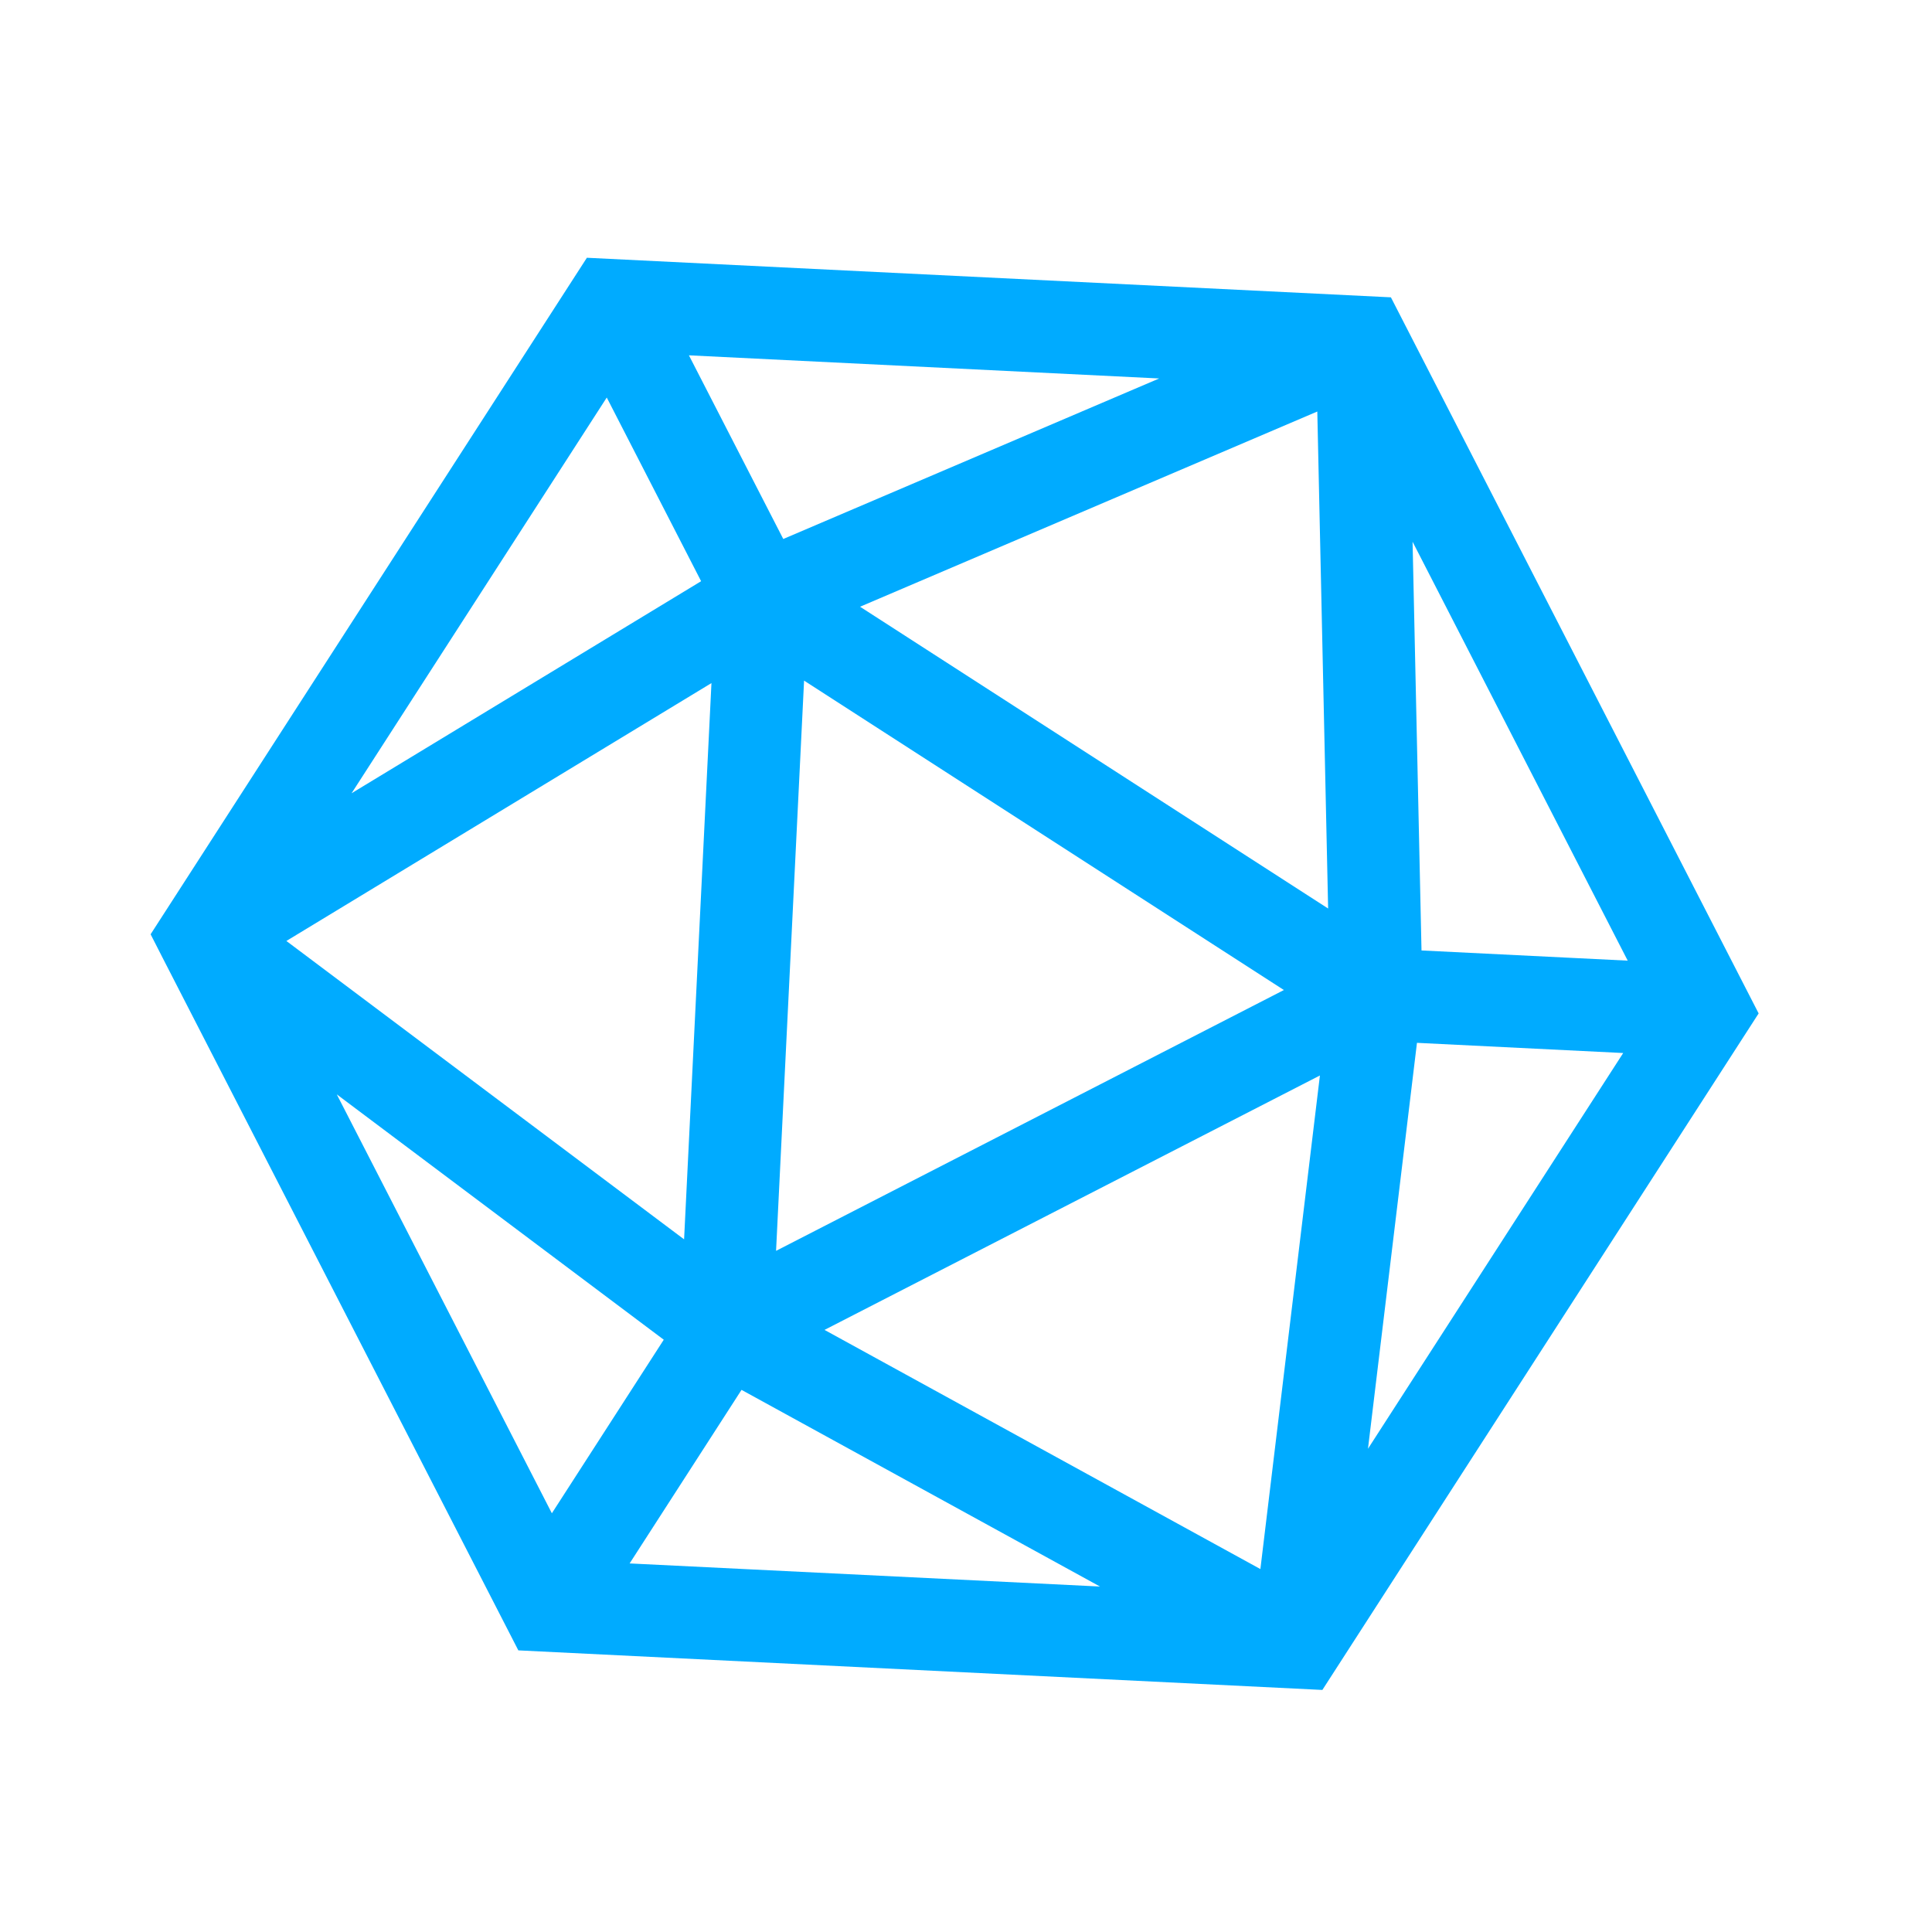
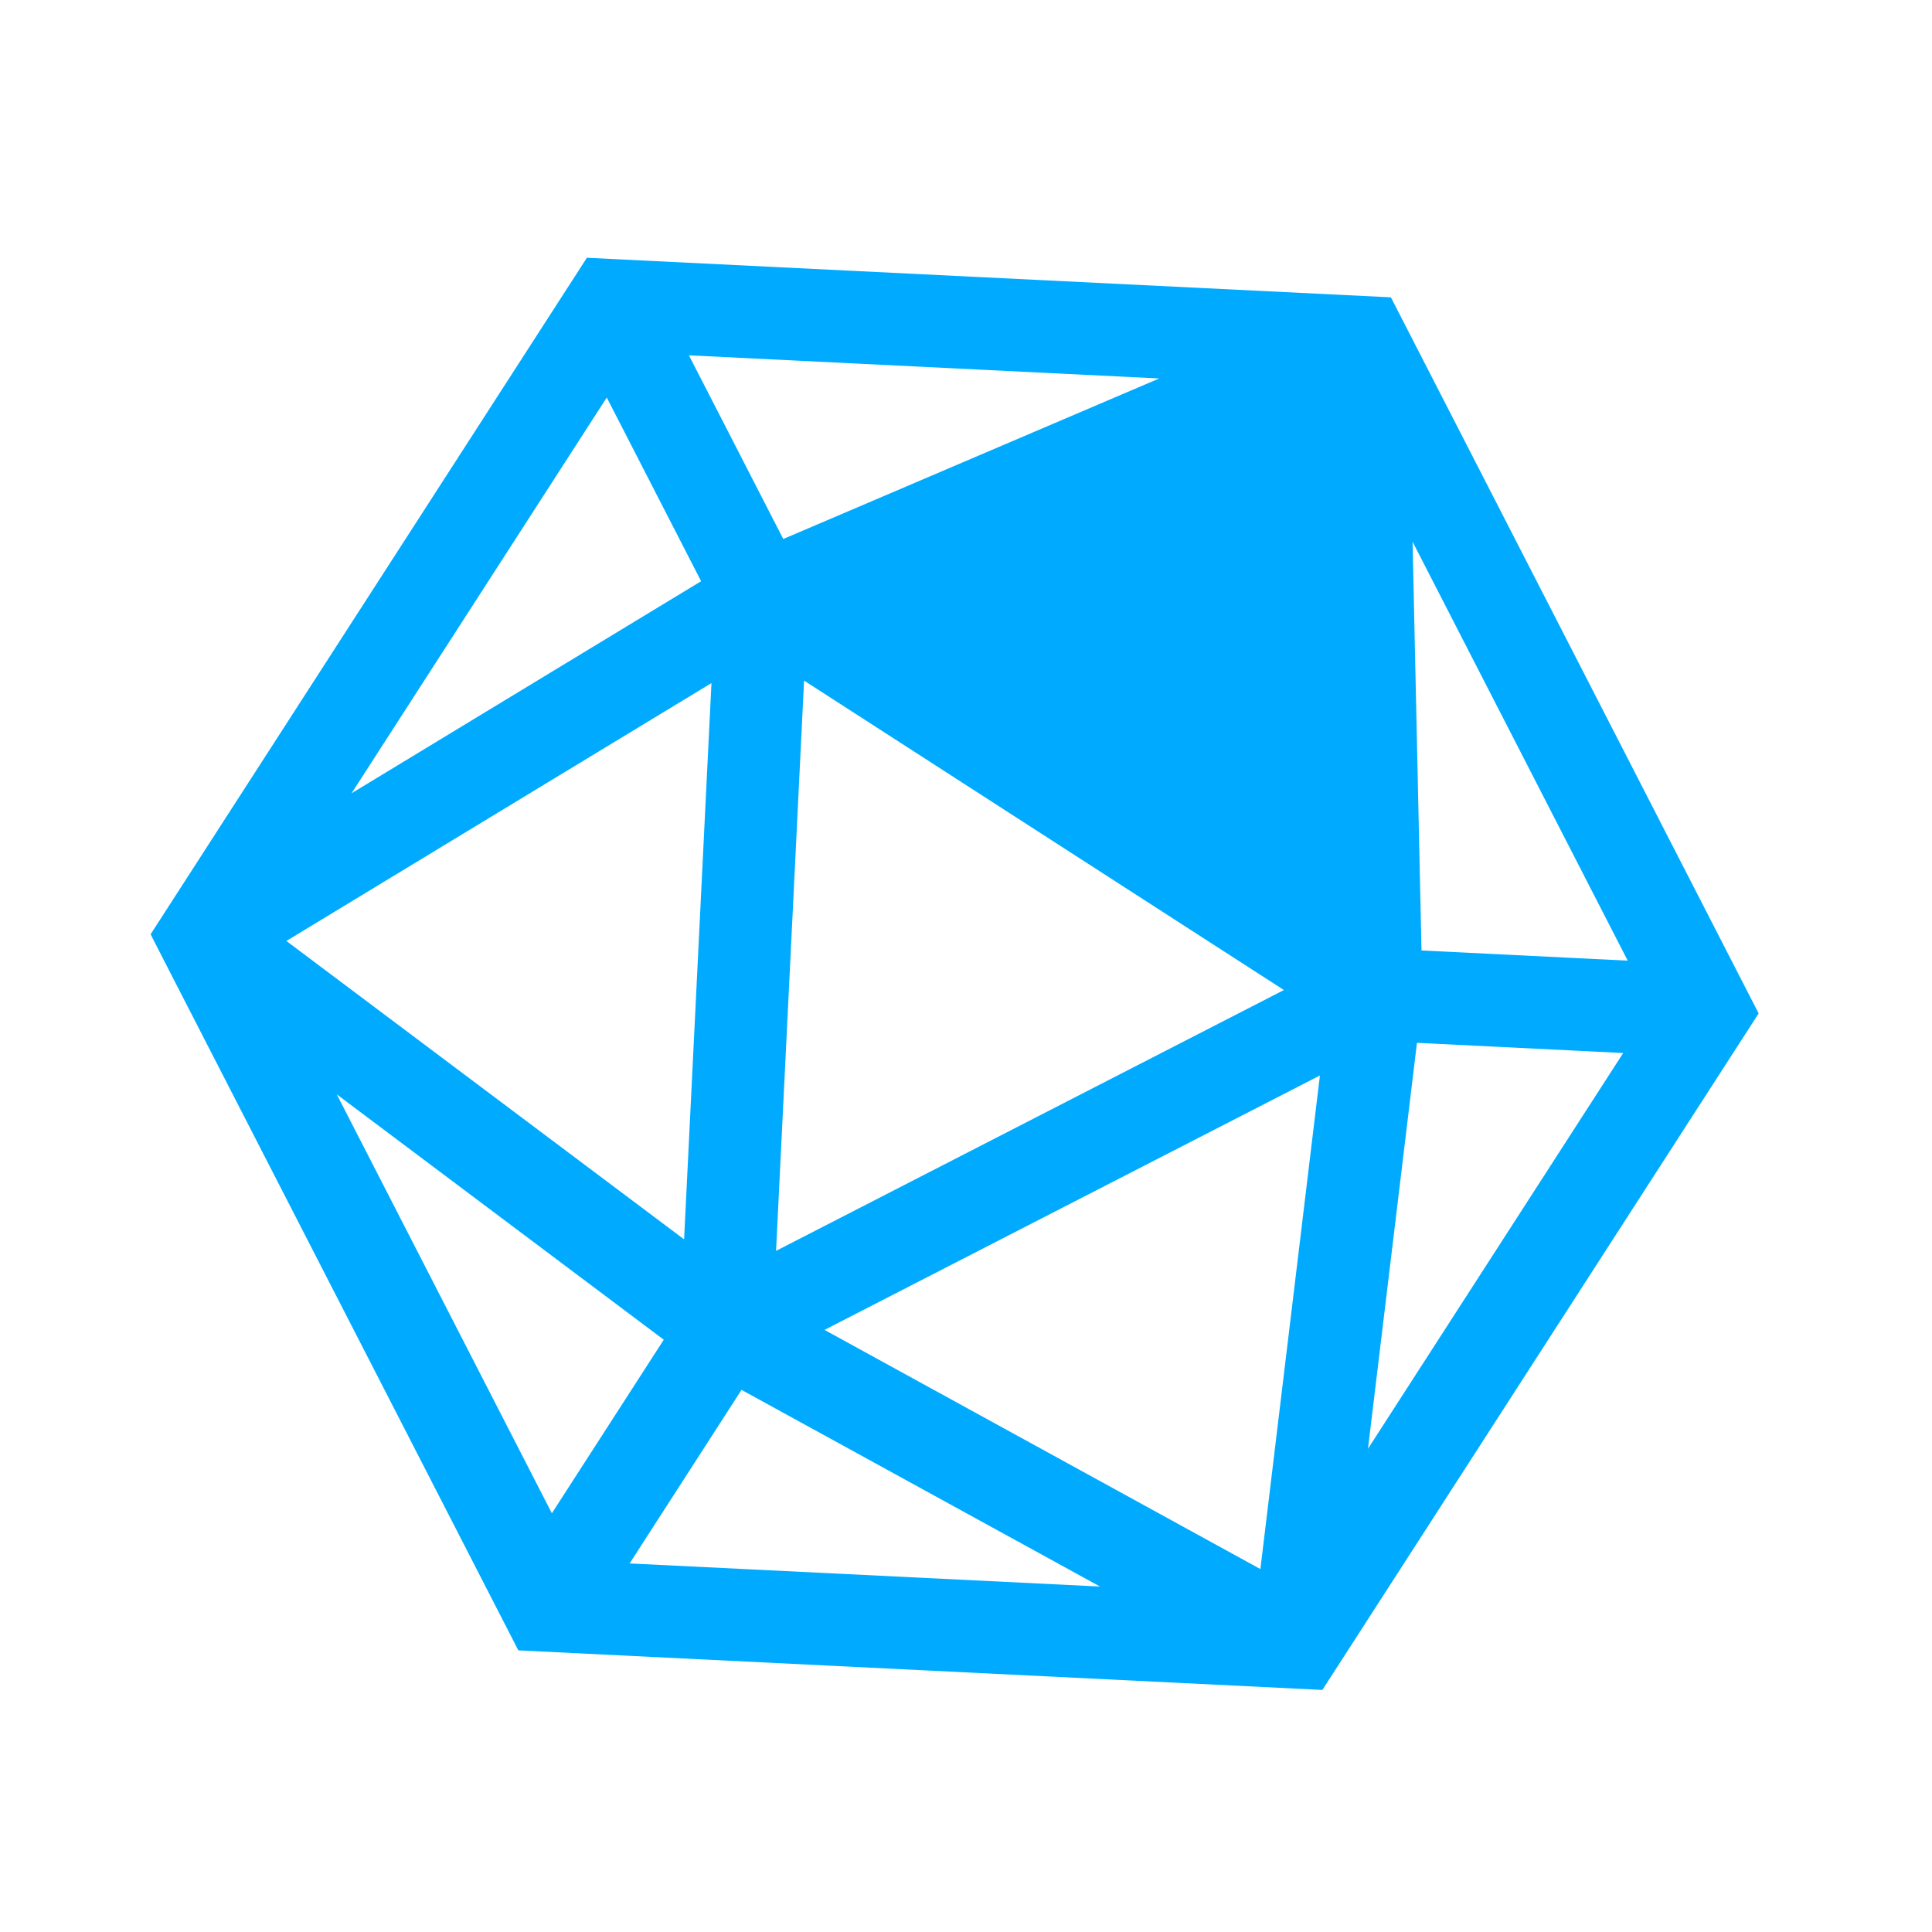
<svg xmlns="http://www.w3.org/2000/svg" width="48" height="48" viewBox="0 0 48 48" fill="none">
-   <path d="M34.557 7.387L14.581 6.404L3.742 23.212L4.043 23.802L12.878 41.003L32.854 41.986L43.693 25.178L34.556 7.386L34.557 7.387ZM32.728 10.224L32.997 22.572L21.368 15.074L32.728 10.224ZM28.802 9.402L19.46 13.391L17.116 8.828L28.799 9.403L28.802 9.402ZM35.096 13.461L40.44 23.867L35.317 23.614L35.095 13.46L35.096 13.461ZM15.075 9.877L17.419 14.44L8.735 19.708L15.075 9.876L15.075 9.877ZM40.328 26.162L33.987 35.994L35.204 25.909L40.328 26.162ZM19.979 16.911L31.898 24.597L19.281 31.077L19.977 16.91L19.979 16.911ZM17.676 16.971L16.996 30.791L7.115 23.378L17.676 16.971ZM32.793 26.72L31.314 38.983L20.485 33.041L32.793 26.72ZM8.367 27.189L16.491 33.285L13.711 37.597L8.367 27.189ZM27.329 39.417L15.643 38.843L18.423 34.531L27.329 39.417Z" fill="#00ABFF" />
+   <path d="M34.557 7.387L14.581 6.404L3.742 23.212L4.043 23.802L12.878 41.003L32.854 41.986L43.693 25.178L34.556 7.386L34.557 7.387ZM32.728 10.224L32.997 22.572L32.728 10.224ZM28.802 9.402L19.46 13.391L17.116 8.828L28.799 9.403L28.802 9.402ZM35.096 13.461L40.44 23.867L35.317 23.614L35.095 13.46L35.096 13.461ZM15.075 9.877L17.419 14.44L8.735 19.708L15.075 9.876L15.075 9.877ZM40.328 26.162L33.987 35.994L35.204 25.909L40.328 26.162ZM19.979 16.911L31.898 24.597L19.281 31.077L19.977 16.91L19.979 16.911ZM17.676 16.971L16.996 30.791L7.115 23.378L17.676 16.971ZM32.793 26.72L31.314 38.983L20.485 33.041L32.793 26.72ZM8.367 27.189L16.491 33.285L13.711 37.597L8.367 27.189ZM27.329 39.417L15.643 38.843L18.423 34.531L27.329 39.417Z" fill="#00ABFF" />
</svg>